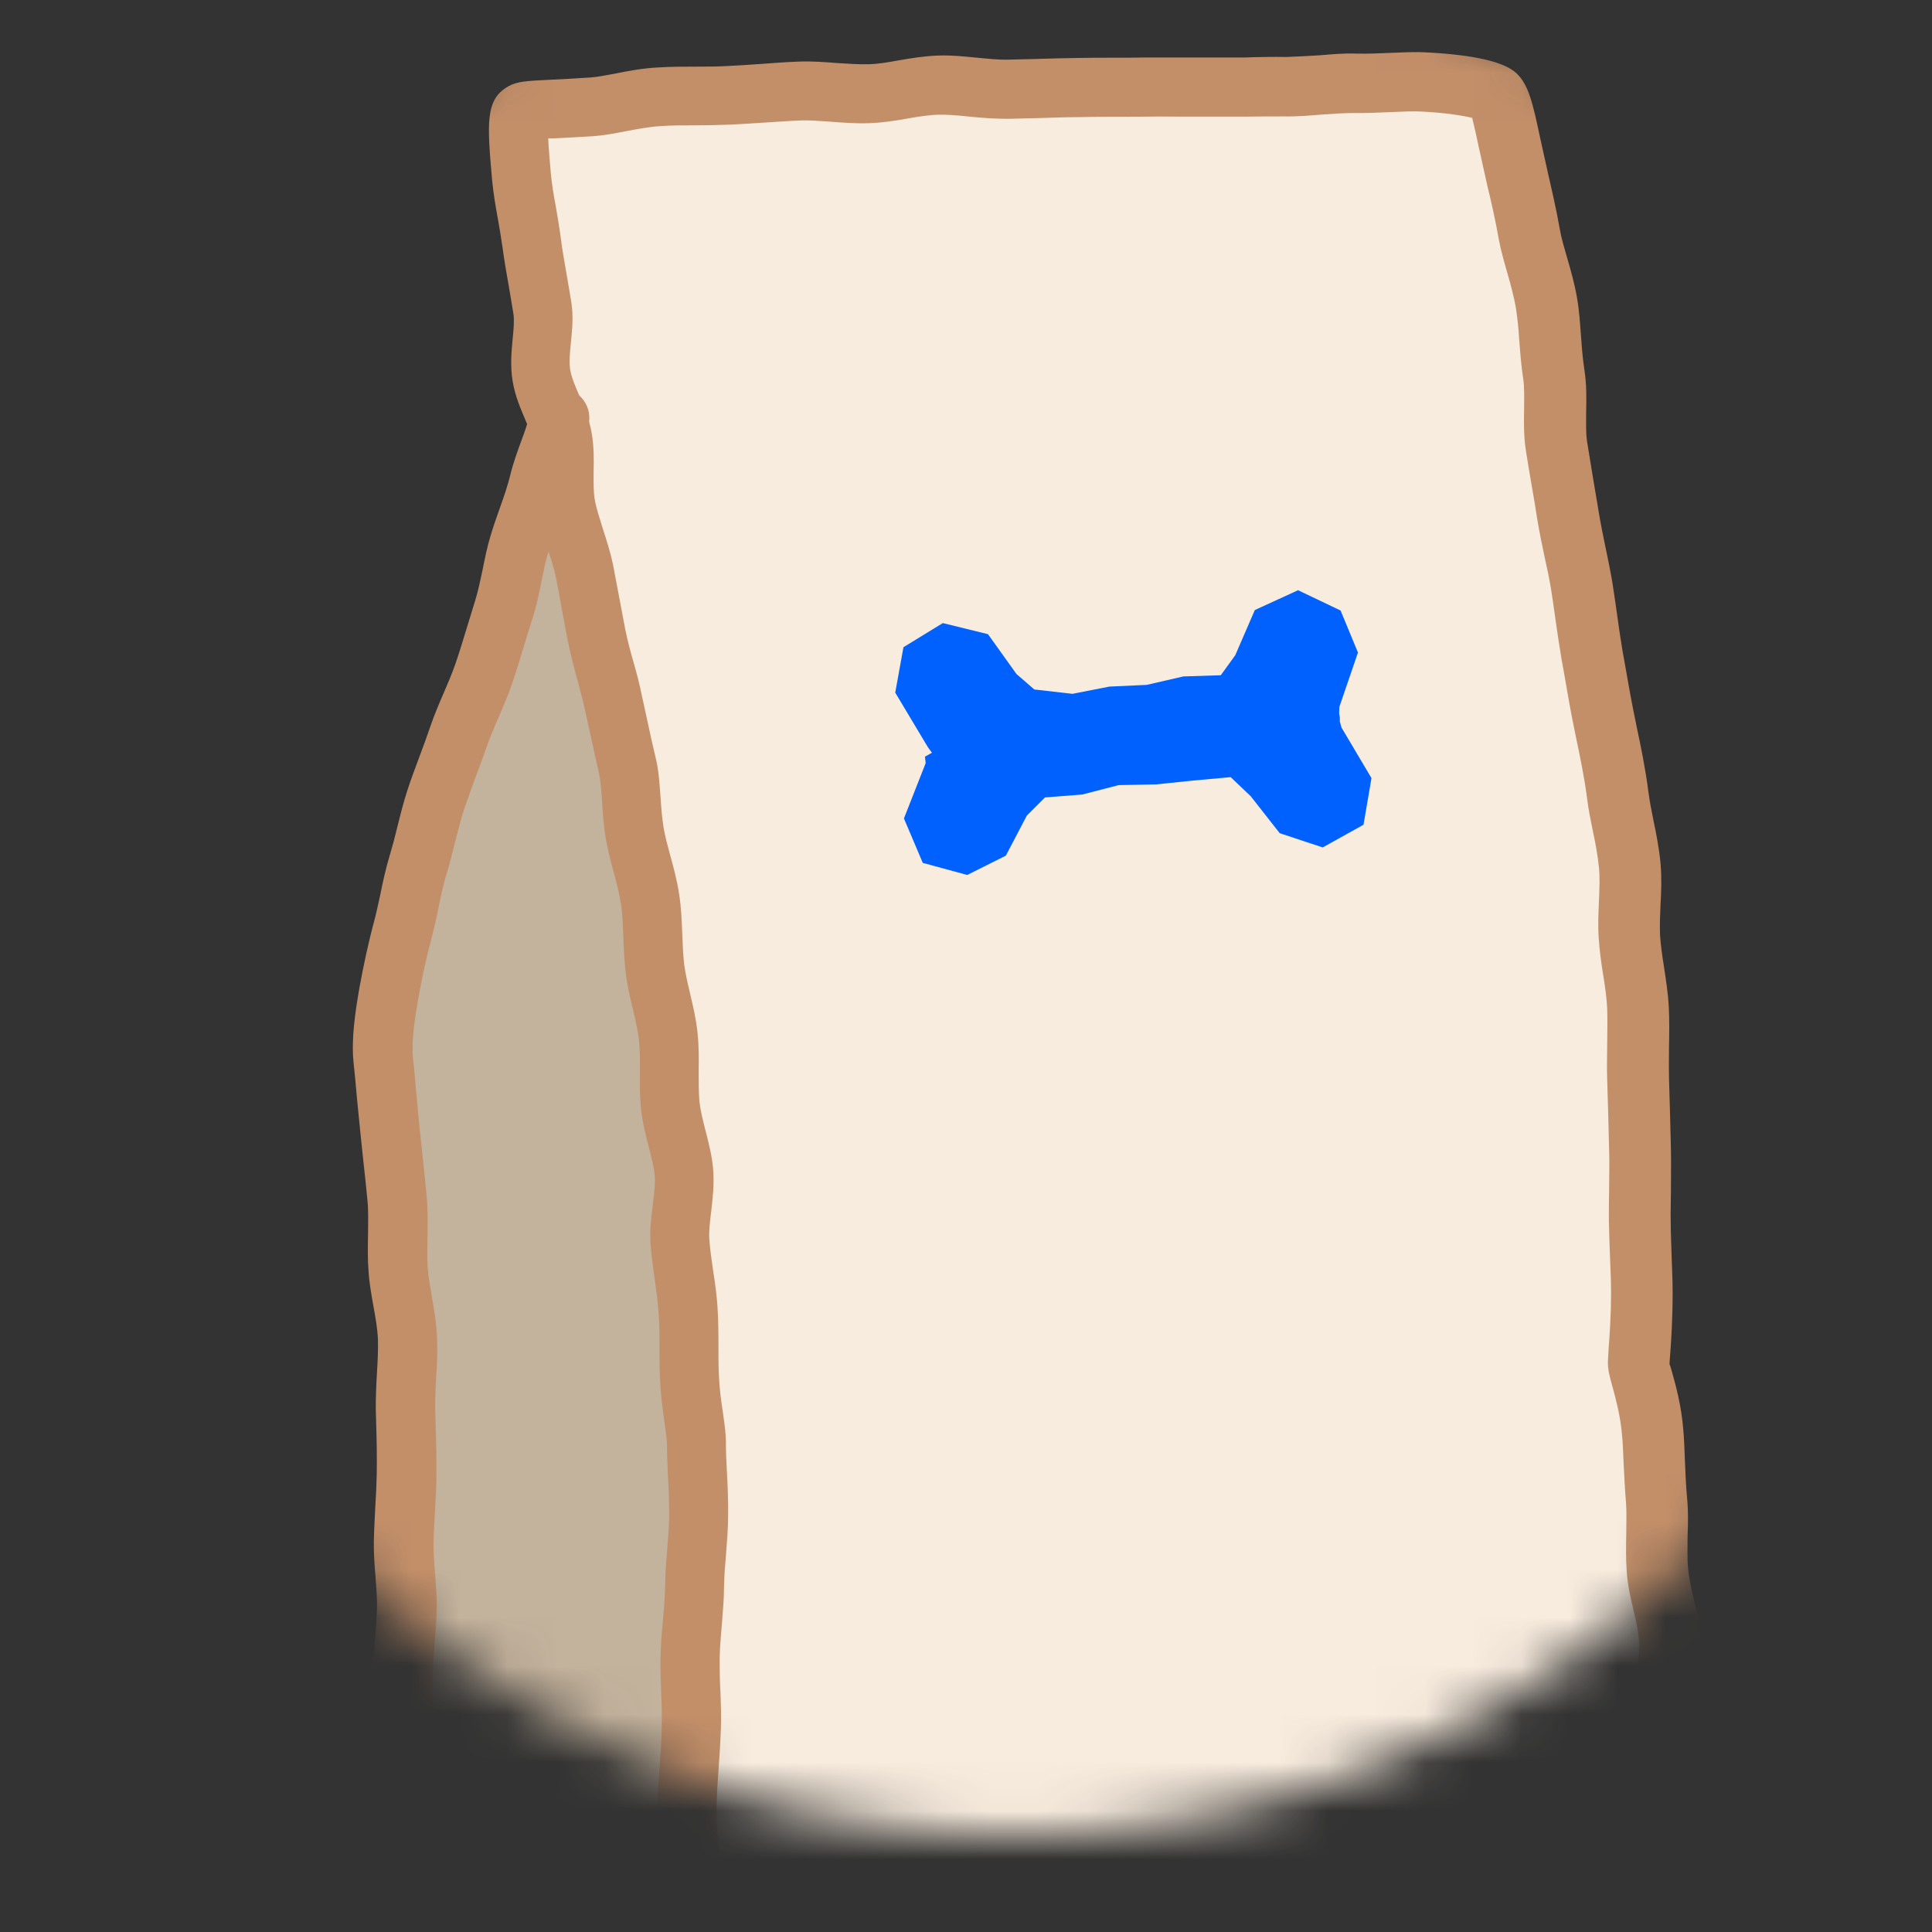
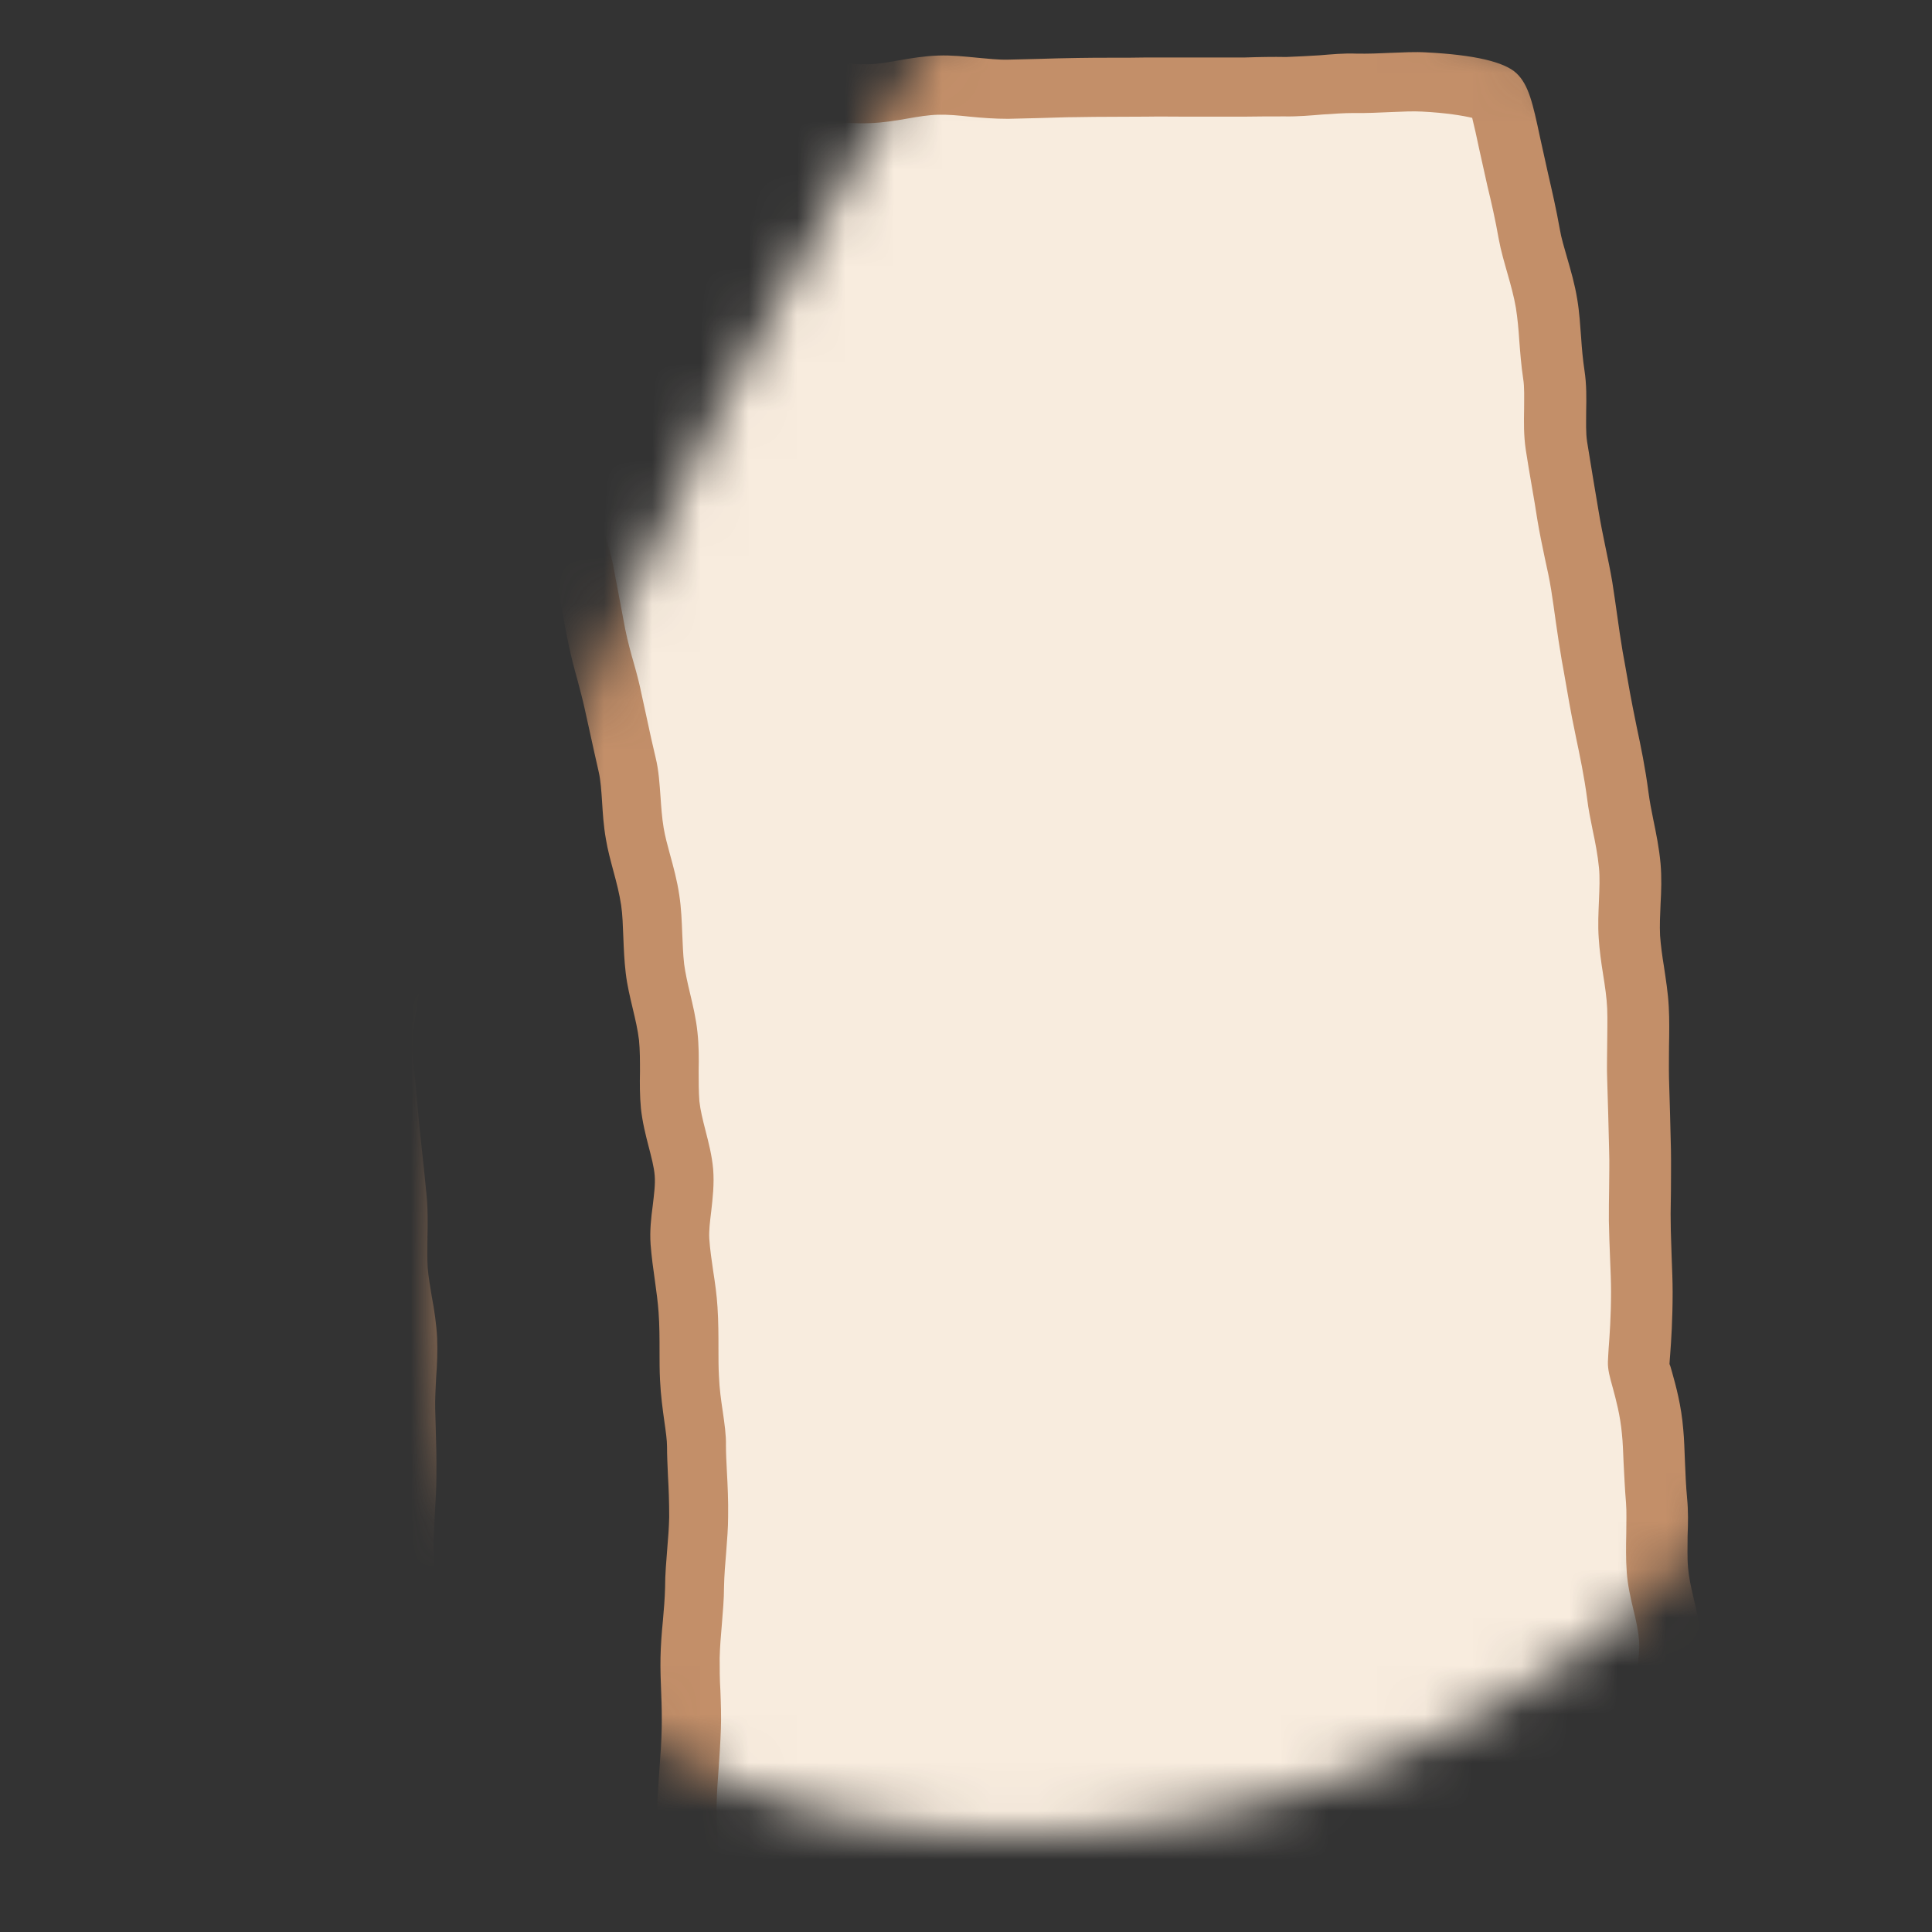
<svg xmlns="http://www.w3.org/2000/svg" width="40" height="40" viewBox="0 0 40 40" fill="none">
  <rect x="0" y="0" width="40" height="40" fill="#333333" stroke="none" />
  <g clip-path="url(#clip0_5035_1342)">
    <mask id="mask0_5035_1342" style="mask-type:luminance" maskUnits="userSpaceOnUse" x="1" y="-2" width="40" height="40">
-       <path d="M21 38C32.046 38 41 29.046 41 18C41 6.954 32.046 -2 21 -2C9.954 -2 1 6.954 1 18C1 29.046 9.954 38 21 38Z" fill="white" />
+       <path d="M21 38C32.046 38 41 29.046 41 18C41 6.954 32.046 -2 21 -2C1 29.046 9.954 38 21 38Z" fill="white" />
    </mask>
    <g mask="url(#mask0_5035_1342)">
-       <path d="M13.995 40.445L28.425 23.975L11.49 8.895C10.955 12.66 7.67 19.705 7.925 22.2C8.18 24.69 8.42 26.695 8.47 29.42C8.52 32.145 8.13 38.305 8.555 39.085C8.98 39.865 13.14 40.39 13.995 40.45V40.445Z" fill="#C3B29C" />
      <path d="M13.995 40.445C13.86 40.9 33.795 38.815 34.42 38.45C35.045 38.085 34.02 29.365 34.04 28.495C34.06 27.625 34.105 19.015 33.32 15.29C32.535 11.565 31.565 2.92 30.9 2.305C30.235 1.69 11.415 2.295 10.84 2.62C10.265 2.945 12.135 12.695 12.96 16.15C13.785 19.605 14.42 27.81 14.41 30.235C14.4 32.66 14.33 39.335 14 40.45L13.995 40.445Z" fill="#F8ECDE" />
      <path d="M14.205 40.865C14.205 40.865 14.18 40.865 14.165 40.865C14.105 40.865 14.025 40.865 13.925 40.865C13.62 40.865 13.155 40.86 12.63 40.775C12.34 40.73 12.06 40.635 11.79 40.545C11.575 40.47 11.37 40.4 11.17 40.365C10.98 40.325 10.775 40.315 10.555 40.3C10.25 40.28 9.935 40.265 9.63 40.175C8.795 39.925 8.28 39.44 8.08 39.07C7.97 38.87 7.855 38.525 7.815 37.475C7.81 37.335 7.8 37.19 7.79 37.035C7.77 36.745 7.75 36.415 7.75 36.065C7.75 35.88 7.74 35.685 7.735 35.485C7.725 35.22 7.715 34.945 7.72 34.67C7.72 34.425 7.745 34.18 7.765 33.935C7.78 33.72 7.8 33.5 7.805 33.285C7.81 33.085 7.79 32.87 7.775 32.65C7.755 32.41 7.735 32.16 7.74 31.9C7.745 31.665 7.76 31.43 7.77 31.2C7.785 30.97 7.795 30.74 7.8 30.525C7.805 30.17 7.8 29.835 7.79 29.53L7.78 29.165C7.78 28.91 7.79 28.66 7.805 28.415C7.82 28.175 7.83 27.945 7.825 27.735C7.815 27.51 7.775 27.275 7.73 27.035C7.69 26.805 7.645 26.565 7.63 26.315C7.61 26.055 7.615 25.805 7.62 25.56C7.62 25.32 7.63 25.09 7.61 24.875C7.58 24.57 7.55 24.27 7.515 23.965L7.46 23.44C7.435 23.205 7.415 22.97 7.39 22.73C7.37 22.49 7.345 22.245 7.32 21.995C7.27 21.515 7.355 20.95 7.44 20.46C7.525 19.995 7.625 19.52 7.75 19.06C7.795 18.89 7.83 18.715 7.87 18.54C7.925 18.265 7.985 17.985 8.075 17.69C8.13 17.505 8.18 17.315 8.225 17.125C8.29 16.865 8.355 16.605 8.44 16.345C8.515 16.115 8.605 15.88 8.69 15.65C8.765 15.45 8.84 15.245 8.91 15.04C8.99 14.805 9.085 14.58 9.185 14.35C9.27 14.155 9.355 13.955 9.425 13.755C9.51 13.51 9.585 13.26 9.66 13.015C9.72 12.825 9.775 12.63 9.835 12.445C9.9 12.235 9.945 12.015 9.995 11.78C10.04 11.555 10.085 11.33 10.15 11.115C10.21 10.905 10.285 10.7 10.355 10.5C10.44 10.265 10.515 10.04 10.565 9.835C10.625 9.585 10.71 9.355 10.785 9.15C10.865 8.935 10.94 8.73 10.96 8.565C11.01 8.225 11.32 7.985 11.665 8.035C12.005 8.085 12.245 8.4 12.195 8.74C12.155 9.035 12.05 9.31 11.955 9.58C11.885 9.77 11.82 9.95 11.775 10.13C11.71 10.4 11.615 10.665 11.525 10.92C11.46 11.1 11.395 11.285 11.34 11.475C11.285 11.655 11.25 11.845 11.21 12.035C11.16 12.295 11.105 12.56 11.015 12.835C10.955 13.02 10.9 13.2 10.845 13.385C10.765 13.645 10.69 13.9 10.6 14.16C10.52 14.395 10.42 14.625 10.32 14.86C10.235 15.055 10.15 15.25 10.08 15.45C10.005 15.67 9.925 15.885 9.845 16.095C9.765 16.315 9.685 16.53 9.61 16.75C9.535 16.98 9.48 17.21 9.42 17.44C9.365 17.655 9.315 17.87 9.25 18.08C9.175 18.315 9.125 18.57 9.075 18.81C9.035 19.015 8.99 19.21 8.94 19.405C8.825 19.83 8.73 20.27 8.655 20.7C8.59 21.08 8.515 21.56 8.55 21.89C8.575 22.145 8.6 22.395 8.62 22.64C8.64 22.875 8.665 23.105 8.685 23.335L8.74 23.855C8.775 24.165 8.805 24.475 8.835 24.785C8.86 25.07 8.855 25.345 8.85 25.61C8.85 25.82 8.84 26.035 8.855 26.25C8.87 26.435 8.905 26.635 8.94 26.845C8.99 27.115 9.035 27.4 9.05 27.705C9.06 27.98 9.05 28.255 9.03 28.515C9.02 28.73 9.005 28.95 9.01 29.17L9.02 29.525C9.03 29.845 9.04 30.195 9.035 30.57C9.035 30.805 9.02 31.05 9.005 31.295C8.995 31.51 8.98 31.73 8.975 31.955C8.975 32.145 8.99 32.35 9.005 32.565C9.025 32.815 9.05 33.07 9.04 33.34C9.035 33.58 9.015 33.82 8.995 34.06C8.975 34.285 8.96 34.505 8.955 34.72C8.955 34.97 8.96 35.22 8.97 35.46C8.98 35.68 8.99 35.89 8.985 36.095C8.985 36.41 9.005 36.705 9.02 36.975C9.03 37.14 9.04 37.3 9.045 37.45C9.075 38.28 9.155 38.48 9.165 38.5C9.205 38.575 9.45 38.84 9.965 38.995C10.13 39.045 10.36 39.06 10.605 39.075C10.845 39.09 11.12 39.105 11.39 39.16C11.665 39.215 11.92 39.3 12.165 39.385C12.395 39.46 12.61 39.535 12.795 39.565C13.235 39.63 13.625 39.635 13.915 39.64C14.04 39.64 14.145 39.64 14.225 39.65C14.57 39.67 14.83 39.97 14.81 40.315C14.79 40.645 14.515 40.9 14.185 40.9L14.205 40.865Z" fill="#C38F69" />
      <path d="M14.98 40.945C14.155 40.945 13.635 40.815 13.43 40.56L13.23 40.305L13.315 39.975C13.335 39.915 13.36 39.84 13.39 39.755C13.48 39.495 13.605 39.14 13.64 38.685C13.655 38.505 13.64 38.29 13.63 38.06C13.615 37.81 13.605 37.53 13.615 37.235C13.625 37.03 13.64 36.815 13.655 36.6C13.675 36.335 13.695 36.06 13.7 35.78C13.705 35.545 13.7 35.305 13.69 35.07C13.68 34.82 13.67 34.57 13.675 34.32C13.68 34.06 13.7 33.805 13.725 33.55C13.745 33.32 13.765 33.09 13.77 32.865C13.77 32.59 13.795 32.32 13.815 32.06C13.835 31.835 13.85 31.62 13.855 31.41C13.855 31.105 13.845 30.82 13.83 30.565C13.82 30.34 13.81 30.135 13.81 29.95C13.81 29.82 13.785 29.64 13.755 29.43C13.72 29.18 13.68 28.89 13.665 28.57C13.655 28.38 13.655 28.175 13.655 27.965C13.655 27.71 13.655 27.445 13.635 27.165C13.62 26.955 13.59 26.74 13.56 26.52C13.525 26.275 13.49 26.025 13.47 25.765C13.45 25.48 13.48 25.215 13.515 24.955C13.54 24.735 13.57 24.525 13.555 24.34C13.54 24.155 13.485 23.955 13.43 23.74C13.365 23.49 13.3 23.23 13.27 22.95C13.245 22.69 13.245 22.435 13.25 22.19C13.25 21.96 13.25 21.74 13.23 21.535C13.205 21.325 13.155 21.11 13.1 20.88C13.045 20.645 12.985 20.405 12.955 20.145C12.925 19.895 12.915 19.645 12.905 19.395C12.895 19.16 12.89 18.94 12.86 18.74C12.825 18.505 12.765 18.275 12.7 18.035C12.64 17.81 12.58 17.59 12.545 17.375C12.495 17.095 12.48 16.83 12.465 16.595C12.45 16.37 12.435 16.16 12.4 16C12.34 15.74 12.275 15.445 12.205 15.125L12.1 14.65C12.06 14.47 12.01 14.285 11.96 14.095C11.89 13.845 11.82 13.58 11.765 13.31C11.715 13.07 11.67 12.82 11.625 12.57C11.59 12.365 11.55 12.16 11.51 11.955C11.475 11.775 11.41 11.585 11.345 11.385C11.265 11.145 11.185 10.895 11.13 10.62C11.075 10.33 11.08 10.045 11.085 9.79C11.085 9.585 11.09 9.39 11.065 9.225C11.035 9.065 10.96 8.89 10.88 8.7C10.78 8.465 10.665 8.2 10.615 7.9C10.56 7.575 10.59 7.27 10.615 7.005C10.635 6.81 10.65 6.63 10.63 6.5C10.6 6.305 10.565 6.115 10.535 5.93C10.485 5.655 10.44 5.385 10.405 5.13C10.375 4.915 10.34 4.71 10.305 4.515C10.255 4.245 10.215 3.99 10.19 3.745C10.085 2.55 10.045 2.06 10.52 1.79C10.705 1.685 10.885 1.675 11.42 1.65C11.635 1.64 11.905 1.625 12.215 1.605C12.36 1.595 12.54 1.56 12.73 1.525C13 1.47 13.31 1.41 13.655 1.395C13.89 1.38 14.135 1.38 14.385 1.38C14.615 1.38 14.855 1.38 15.1 1.365C15.31 1.355 15.52 1.34 15.74 1.325C16 1.305 16.27 1.285 16.545 1.275C16.815 1.265 17.075 1.285 17.325 1.305C17.555 1.32 17.775 1.335 17.99 1.33C18.18 1.325 18.385 1.29 18.605 1.25C18.865 1.205 19.135 1.16 19.425 1.15C19.705 1.14 19.97 1.17 20.23 1.195C20.455 1.215 20.665 1.24 20.87 1.235L21.485 1.22C21.76 1.21 22.035 1.205 22.31 1.2C22.795 1.19 23.28 1.2 23.75 1.19C24.025 1.19 24.3 1.19 24.57 1.19C24.78 1.19 24.985 1.19 25.19 1.19H25.78C26.07 1.18 26.355 1.175 26.63 1.18C26.865 1.17 27.095 1.16 27.32 1.145C27.565 1.125 27.82 1.1 28.075 1.11C28.325 1.115 28.56 1.105 28.78 1.095C29.045 1.085 29.295 1.07 29.535 1.085C30.52 1.135 31.145 1.28 31.395 1.515C31.65 1.755 31.735 2.14 31.885 2.845L32.05 3.59C32.13 3.94 32.22 4.325 32.295 4.75C32.325 4.93 32.385 5.125 32.445 5.335C32.52 5.595 32.605 5.885 32.655 6.195C32.7 6.46 32.715 6.725 32.735 6.98C32.75 7.21 32.77 7.44 32.805 7.67C32.85 7.965 32.845 8.245 32.84 8.515C32.84 8.745 32.83 8.96 32.86 9.15C32.9 9.395 32.94 9.64 32.98 9.885C33.02 10.125 33.06 10.365 33.1 10.6C33.14 10.845 33.19 11.09 33.24 11.33C33.29 11.57 33.34 11.81 33.38 12.045C33.415 12.275 33.45 12.505 33.48 12.725C33.515 12.99 33.555 13.245 33.595 13.49L33.635 13.71C33.71 14.15 33.785 14.56 33.86 14.92L33.885 15.045C33.97 15.445 34.065 15.9 34.13 16.405C34.155 16.59 34.19 16.78 34.23 16.97C34.29 17.26 34.35 17.555 34.38 17.88C34.405 18.17 34.395 18.45 34.38 18.72C34.37 18.95 34.36 19.165 34.37 19.37C34.385 19.58 34.415 19.795 34.45 20.01C34.49 20.28 34.535 20.555 34.55 20.845C34.565 21.12 34.56 21.395 34.555 21.67C34.555 21.89 34.55 22.11 34.555 22.325C34.57 22.83 34.585 23.325 34.595 23.805C34.6 24.095 34.595 24.38 34.595 24.66C34.595 24.875 34.585 25.08 34.59 25.28C34.59 25.545 34.605 25.795 34.61 26.03C34.62 26.29 34.63 26.53 34.63 26.755C34.63 27.32 34.6 27.765 34.58 28.03C34.575 28.12 34.565 28.195 34.565 28.24C34.57 28.245 34.595 28.32 34.62 28.415C34.695 28.685 34.81 29.095 34.85 29.595C34.87 29.8 34.875 30.025 34.885 30.26C34.895 30.505 34.905 30.76 34.93 31.025C34.955 31.285 34.95 31.545 34.94 31.795C34.94 32.03 34.93 32.25 34.95 32.465C34.965 32.65 35.01 32.855 35.06 33.07C35.12 33.33 35.185 33.6 35.205 33.89C35.225 34.21 35.19 34.515 35.155 34.785C35.13 34.99 35.105 35.185 35.11 35.345C35.135 35.835 35.155 36.35 35.155 36.805C35.155 37.01 35.155 37.205 35.165 37.375C35.185 38.075 35.195 38.535 34.77 38.78C34.425 38.985 33.23 39.155 33.095 39.175C32.855 39.21 32.61 39.21 32.355 39.21C32.11 39.21 31.86 39.21 31.615 39.245C31.365 39.275 31.11 39.285 30.86 39.295C30.63 39.305 30.385 39.31 30.14 39.34C29.935 39.365 29.725 39.41 29.51 39.455C29.25 39.51 28.975 39.565 28.685 39.6C28.435 39.63 28.185 39.645 27.925 39.665C27.69 39.68 27.455 39.7 27.215 39.725C27.035 39.745 26.835 39.805 26.62 39.87C26.365 39.95 26.075 40.035 25.765 40.07C25.48 40.1 25.21 40.095 24.945 40.09C24.71 40.085 24.49 40.08 24.285 40.1C24.02 40.125 23.76 40.15 23.495 40.175C23.27 40.195 23.045 40.215 22.82 40.235C22.615 40.255 22.4 40.305 22.175 40.36C21.92 40.42 21.655 40.485 21.37 40.51C21.065 40.54 20.785 40.52 20.51 40.51C20.285 40.495 20.075 40.485 19.89 40.5C19.61 40.525 19.33 40.53 19.06 40.535C18.84 40.535 18.625 40.54 18.415 40.56C18.17 40.58 17.93 40.615 17.7 40.65C17.44 40.69 17.195 40.725 16.955 40.74C16.705 40.76 16.46 40.805 16.225 40.85C15.97 40.9 15.73 40.945 15.48 40.955C15.305 40.965 15.145 40.97 14.99 40.97L14.98 40.945ZM14.73 39.685C14.915 39.695 15.145 39.695 15.405 39.685C15.565 39.675 15.77 39.64 15.98 39.6C16.24 39.55 16.53 39.495 16.85 39.475C17.06 39.46 17.28 39.425 17.505 39.395C17.76 39.355 18.025 39.32 18.3 39.295C18.535 39.275 18.78 39.27 19.025 39.265C19.265 39.265 19.51 39.26 19.76 39.235C20.04 39.21 20.305 39.225 20.565 39.24C20.8 39.255 21.025 39.265 21.23 39.25C21.425 39.23 21.64 39.18 21.865 39.125C22.12 39.065 22.39 39 22.675 38.97C22.905 38.95 23.135 38.93 23.365 38.905C23.62 38.885 23.88 38.86 24.135 38.835C24.415 38.805 24.69 38.815 24.95 38.82C25.185 38.825 25.41 38.83 25.61 38.81C25.8 38.79 26.01 38.725 26.23 38.66C26.49 38.58 26.755 38.5 27.05 38.465C27.305 38.435 27.56 38.42 27.81 38.4C28.05 38.385 28.285 38.365 28.515 38.34C28.75 38.315 28.98 38.265 29.225 38.215C29.475 38.165 29.72 38.11 29.965 38.085C30.255 38.05 30.525 38.04 30.785 38.03C31.01 38.02 31.225 38.015 31.43 37.99C31.755 37.95 32.055 37.95 32.325 37.945C32.535 37.945 32.74 37.945 32.895 37.92C33.355 37.855 33.69 37.785 33.9 37.735C33.9 37.625 33.9 37.5 33.895 37.385C33.895 37.205 33.885 37 33.885 36.78C33.885 36.355 33.865 35.86 33.84 35.385C33.825 35.115 33.86 34.855 33.89 34.605C33.92 34.375 33.95 34.155 33.935 33.96C33.92 33.77 33.875 33.555 33.82 33.335C33.76 33.085 33.7 32.825 33.68 32.55C33.66 32.27 33.665 32.005 33.67 31.75C33.67 31.525 33.68 31.31 33.665 31.115C33.64 30.83 33.63 30.555 33.615 30.29C33.605 30.075 33.6 29.87 33.58 29.685C33.545 29.3 33.455 28.97 33.39 28.73C33.33 28.515 33.285 28.355 33.29 28.195C33.29 28.135 33.3 28.04 33.305 27.92C33.325 27.655 33.355 27.255 33.355 26.74C33.355 26.53 33.345 26.305 33.335 26.06C33.325 25.815 33.315 25.55 33.31 25.275C33.31 25.06 33.31 24.84 33.315 24.615C33.315 24.355 33.325 24.085 33.315 23.81C33.305 23.335 33.29 22.845 33.275 22.345C33.265 22.11 33.275 21.87 33.275 21.63C33.275 21.38 33.285 21.13 33.275 20.88C33.265 20.655 33.23 20.42 33.19 20.17C33.15 19.92 33.115 19.67 33.1 19.425C33.08 19.15 33.095 18.885 33.105 18.635C33.115 18.395 33.125 18.165 33.105 17.965C33.08 17.71 33.03 17.445 32.975 17.19C32.93 16.965 32.885 16.75 32.86 16.535C32.8 16.08 32.71 15.65 32.63 15.27L32.605 15.145C32.525 14.775 32.455 14.35 32.375 13.895L32.335 13.675C32.29 13.415 32.25 13.145 32.21 12.865C32.18 12.65 32.15 12.43 32.115 12.21C32.08 11.995 32.035 11.78 31.985 11.56C31.93 11.3 31.875 11.035 31.83 10.765C31.795 10.535 31.755 10.3 31.715 10.07C31.67 9.82 31.63 9.565 31.59 9.315C31.545 9.015 31.55 8.735 31.555 8.46C31.555 8.23 31.565 8.02 31.535 7.835C31.495 7.57 31.475 7.31 31.455 7.05C31.44 6.82 31.42 6.595 31.385 6.375C31.345 6.14 31.28 5.905 31.21 5.66C31.145 5.43 31.075 5.195 31.03 4.95C30.96 4.55 30.875 4.18 30.795 3.85L30.625 3.085C30.58 2.865 30.52 2.6 30.48 2.44C30.29 2.395 29.935 2.335 29.44 2.31C29.26 2.3 29.04 2.31 28.81 2.32C28.56 2.33 28.295 2.345 28.02 2.34C27.83 2.34 27.615 2.355 27.39 2.37C27.14 2.39 26.88 2.415 26.595 2.41C26.325 2.41 26.05 2.41 25.765 2.415H25.17C24.96 2.415 24.745 2.415 24.525 2.415C24.265 2.415 24.005 2.41 23.735 2.415C23.265 2.42 22.785 2.415 22.3 2.425C22.03 2.425 21.76 2.44 21.49 2.445L20.87 2.46C20.59 2.46 20.33 2.44 20.075 2.415C19.845 2.39 19.62 2.37 19.43 2.375C19.225 2.38 19.01 2.415 18.785 2.455C18.535 2.5 18.275 2.54 18 2.55C17.725 2.56 17.455 2.54 17.2 2.52C16.97 2.505 16.76 2.485 16.56 2.495C16.3 2.505 16.045 2.525 15.795 2.54C15.565 2.555 15.34 2.57 15.125 2.58C14.865 2.59 14.61 2.595 14.365 2.595C14.13 2.595 13.905 2.595 13.69 2.61C13.435 2.625 13.18 2.675 12.94 2.72C12.71 2.765 12.495 2.805 12.275 2.82C11.955 2.84 11.675 2.855 11.45 2.865C11.42 2.865 11.385 2.865 11.35 2.865C11.36 3.085 11.385 3.37 11.405 3.6C11.425 3.805 11.46 4.025 11.505 4.26C11.54 4.47 11.58 4.69 11.61 4.925C11.64 5.165 11.685 5.415 11.73 5.675C11.765 5.865 11.795 6.065 11.83 6.265C11.875 6.555 11.845 6.84 11.82 7.09C11.8 7.3 11.78 7.495 11.805 7.655C11.83 7.805 11.905 7.985 11.985 8.17C12.085 8.405 12.2 8.67 12.25 8.965C12.3 9.25 12.295 9.53 12.29 9.775C12.29 9.985 12.285 10.185 12.315 10.35C12.35 10.545 12.42 10.745 12.485 10.96C12.56 11.19 12.635 11.425 12.69 11.68C12.73 11.895 12.77 12.105 12.81 12.315C12.855 12.56 12.9 12.795 12.945 13.03C12.995 13.275 13.06 13.515 13.125 13.74C13.185 13.95 13.24 14.16 13.28 14.36L13.385 14.84C13.45 15.15 13.515 15.44 13.575 15.69C13.64 15.955 13.655 16.23 13.675 16.495C13.69 16.71 13.705 16.93 13.74 17.14C13.77 17.32 13.82 17.5 13.87 17.685C13.94 17.94 14.02 18.23 14.065 18.54C14.105 18.805 14.115 19.07 14.125 19.325C14.135 19.535 14.14 19.75 14.165 19.965C14.19 20.15 14.235 20.35 14.285 20.56C14.345 20.815 14.41 21.08 14.44 21.37C14.47 21.645 14.47 21.915 14.465 22.17C14.465 22.39 14.465 22.6 14.48 22.8C14.5 22.985 14.55 23.185 14.605 23.4C14.67 23.655 14.74 23.92 14.765 24.205C14.79 24.515 14.755 24.815 14.725 25.08C14.7 25.285 14.675 25.48 14.685 25.645C14.7 25.875 14.735 26.095 14.765 26.31C14.805 26.565 14.84 26.815 14.855 27.06C14.875 27.365 14.875 27.66 14.875 27.935C14.875 28.13 14.875 28.315 14.885 28.49C14.895 28.755 14.93 28.995 14.965 29.23C15 29.475 15.035 29.71 15.03 29.93C15.03 30.09 15.04 30.275 15.05 30.475C15.065 30.755 15.08 31.065 15.075 31.395C15.075 31.63 15.055 31.875 15.035 32.135C15.015 32.37 14.995 32.61 14.99 32.86C14.99 33.115 14.965 33.37 14.945 33.635C14.925 33.865 14.905 34.095 14.9 34.325C14.9 34.55 14.9 34.775 14.915 35C14.925 35.27 14.935 35.535 14.925 35.795C14.915 36.09 14.895 36.38 14.875 36.665C14.86 36.87 14.845 37.07 14.84 37.265C14.83 37.5 14.84 37.74 14.855 37.97C14.87 38.23 14.88 38.495 14.865 38.75C14.84 39.1 14.775 39.405 14.705 39.655L14.73 39.685Z" fill="#C38F69" />
-       <path d="M27.775 15.065L27.74 14.94V14.855L27.725 14.77L27.73 14.635L28.115 13.51L27.755 12.64L26.875 12.22L25.98 12.63L25.575 13.565L25.275 13.98L24.5 14.005L23.74 14.18L22.97 14.215L22.205 14.365L21.415 14.275L21.045 13.955L20.455 13.13L19.52 12.9L18.705 13.4L18.535 14.34L19.145 15.36L19.215 15.475L19.295 15.585L19.15 15.665L19.165 15.8L18.715 16.945L19.105 17.865L20.025 18.115L20.825 17.715L21.26 16.885L21.635 16.51L22.405 16.45L23.16 16.255L23.935 16.24L24.705 16.16L25.48 16.09L25.895 16.485L26.495 17.25L27.385 17.545L28.23 17.075L28.395 16.11L27.775 15.065Z" fill="#0061FF" />
    </g>
  </g>
  <defs>
    <clipPath id="clip0_5035_1342">
      <rect width="40" height="40" fill="white" />
    </clipPath>
  </defs>
</svg>